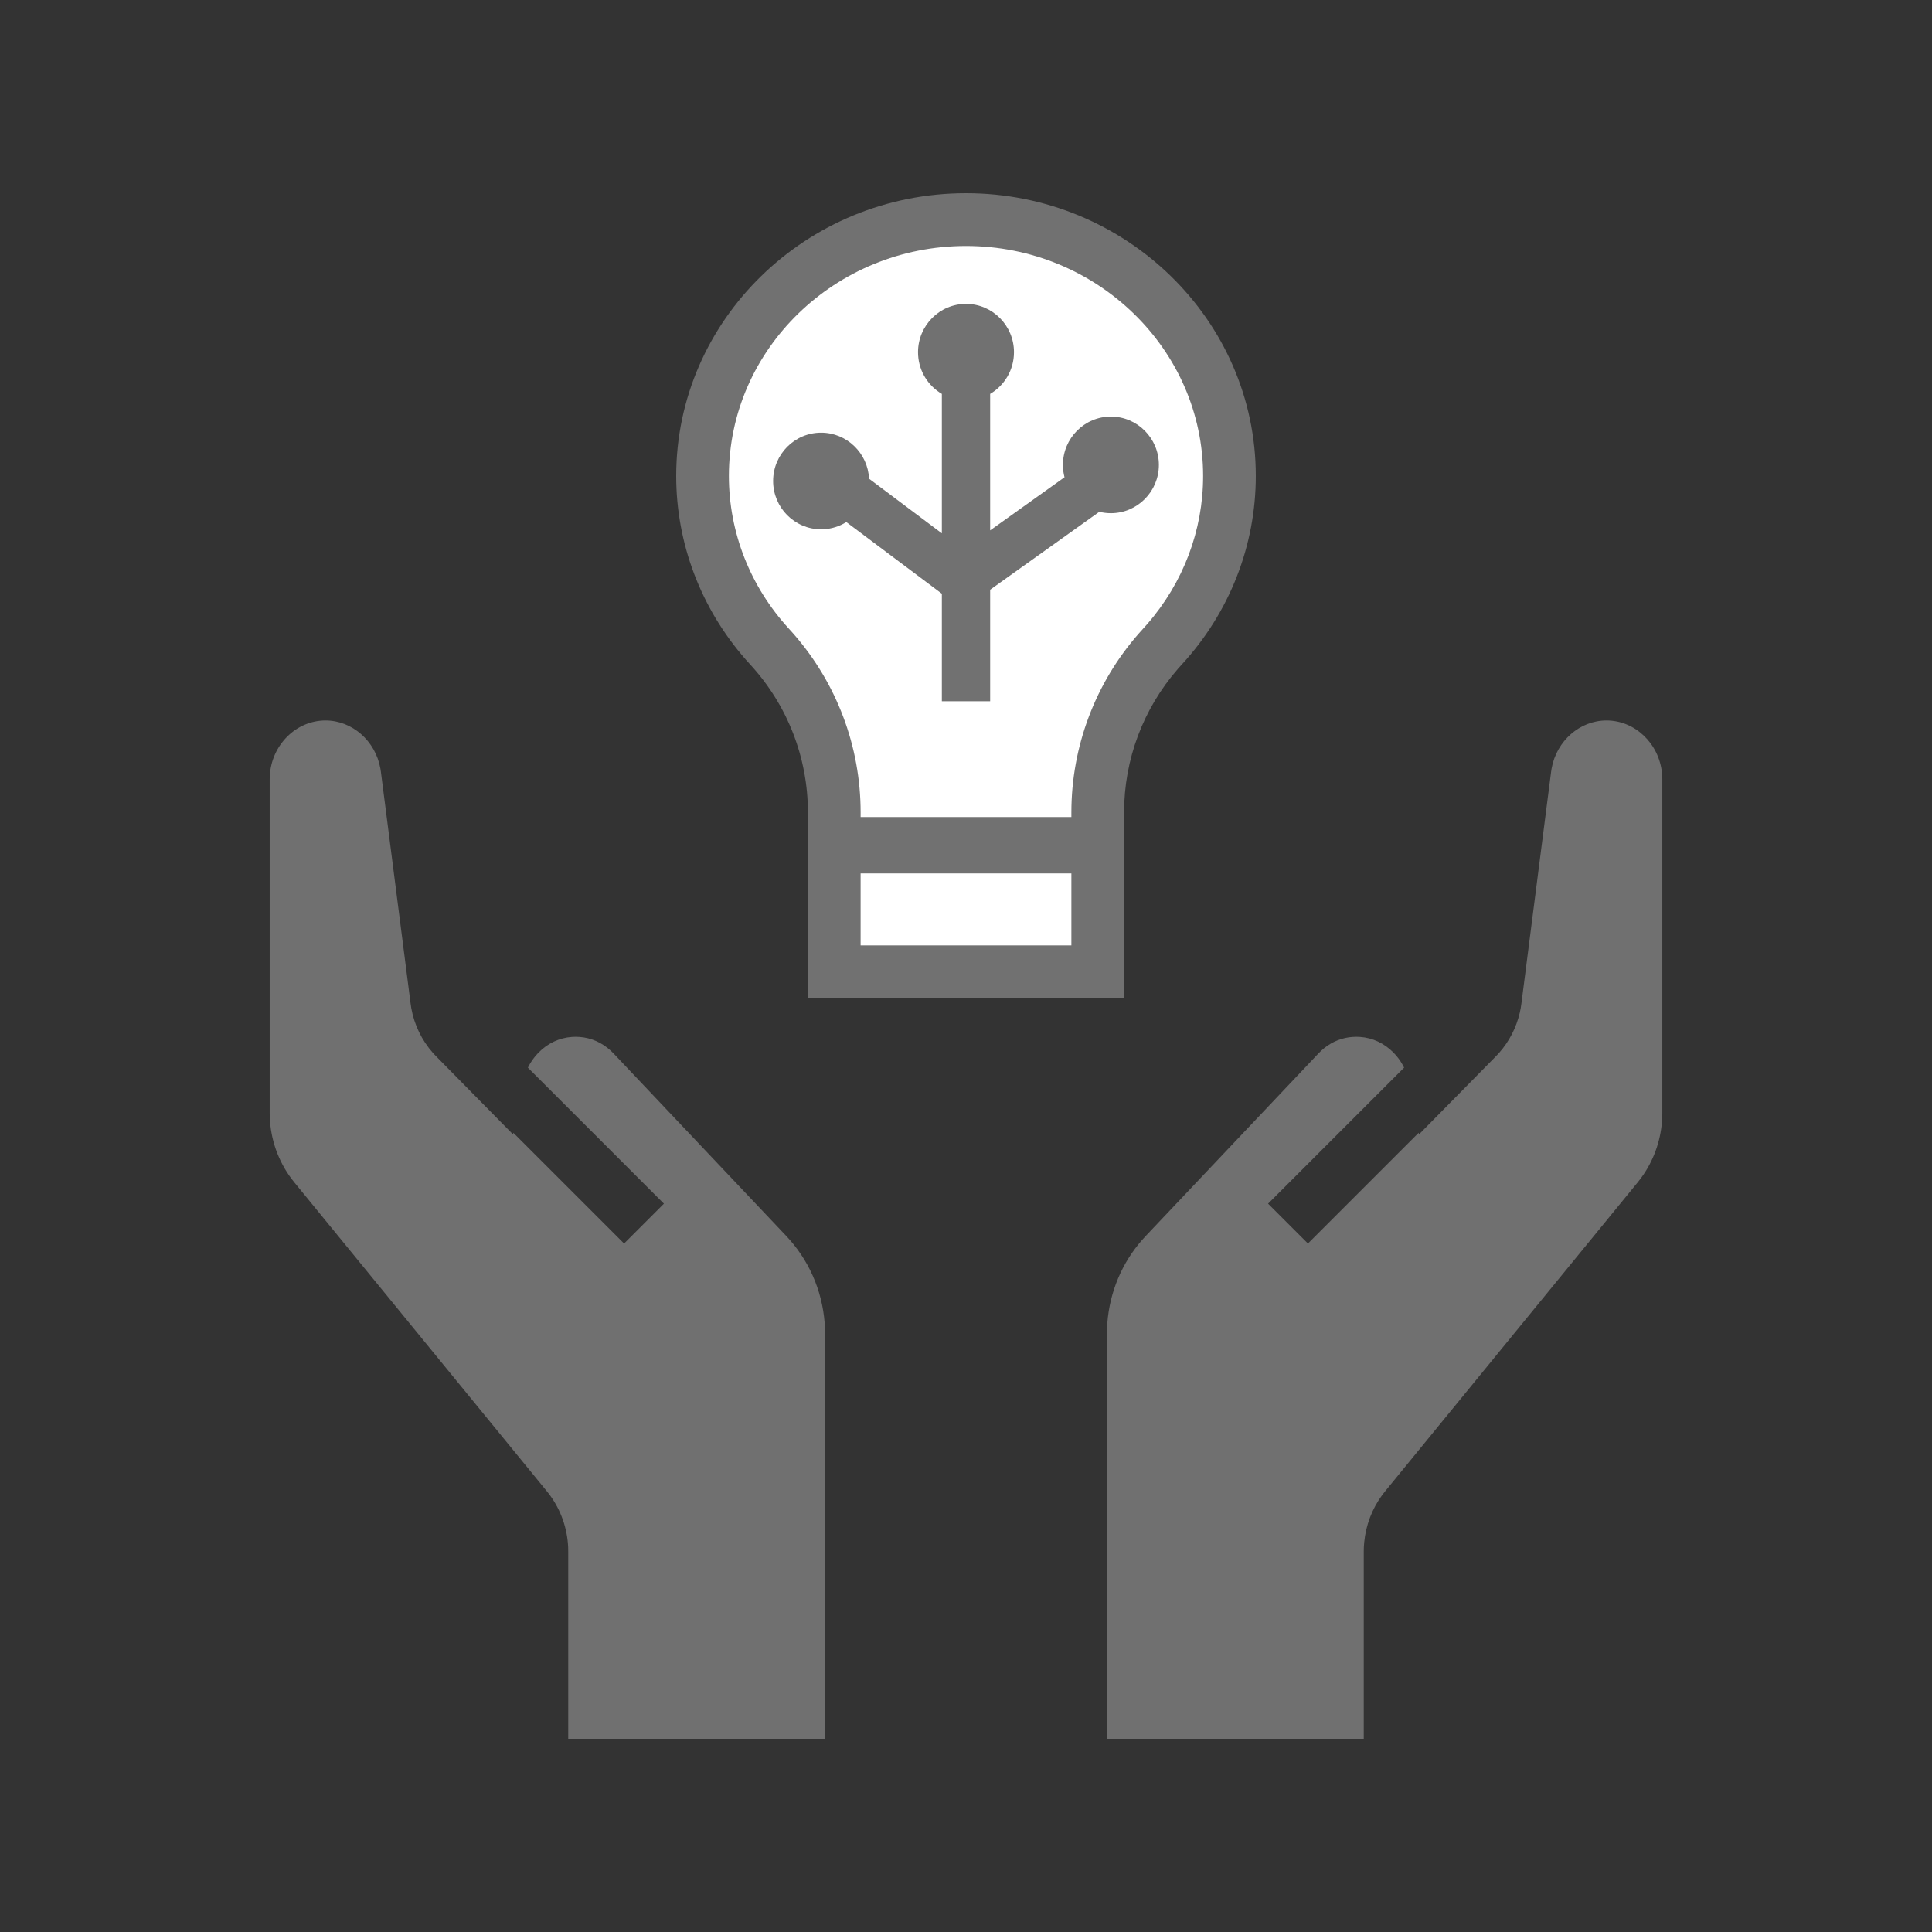
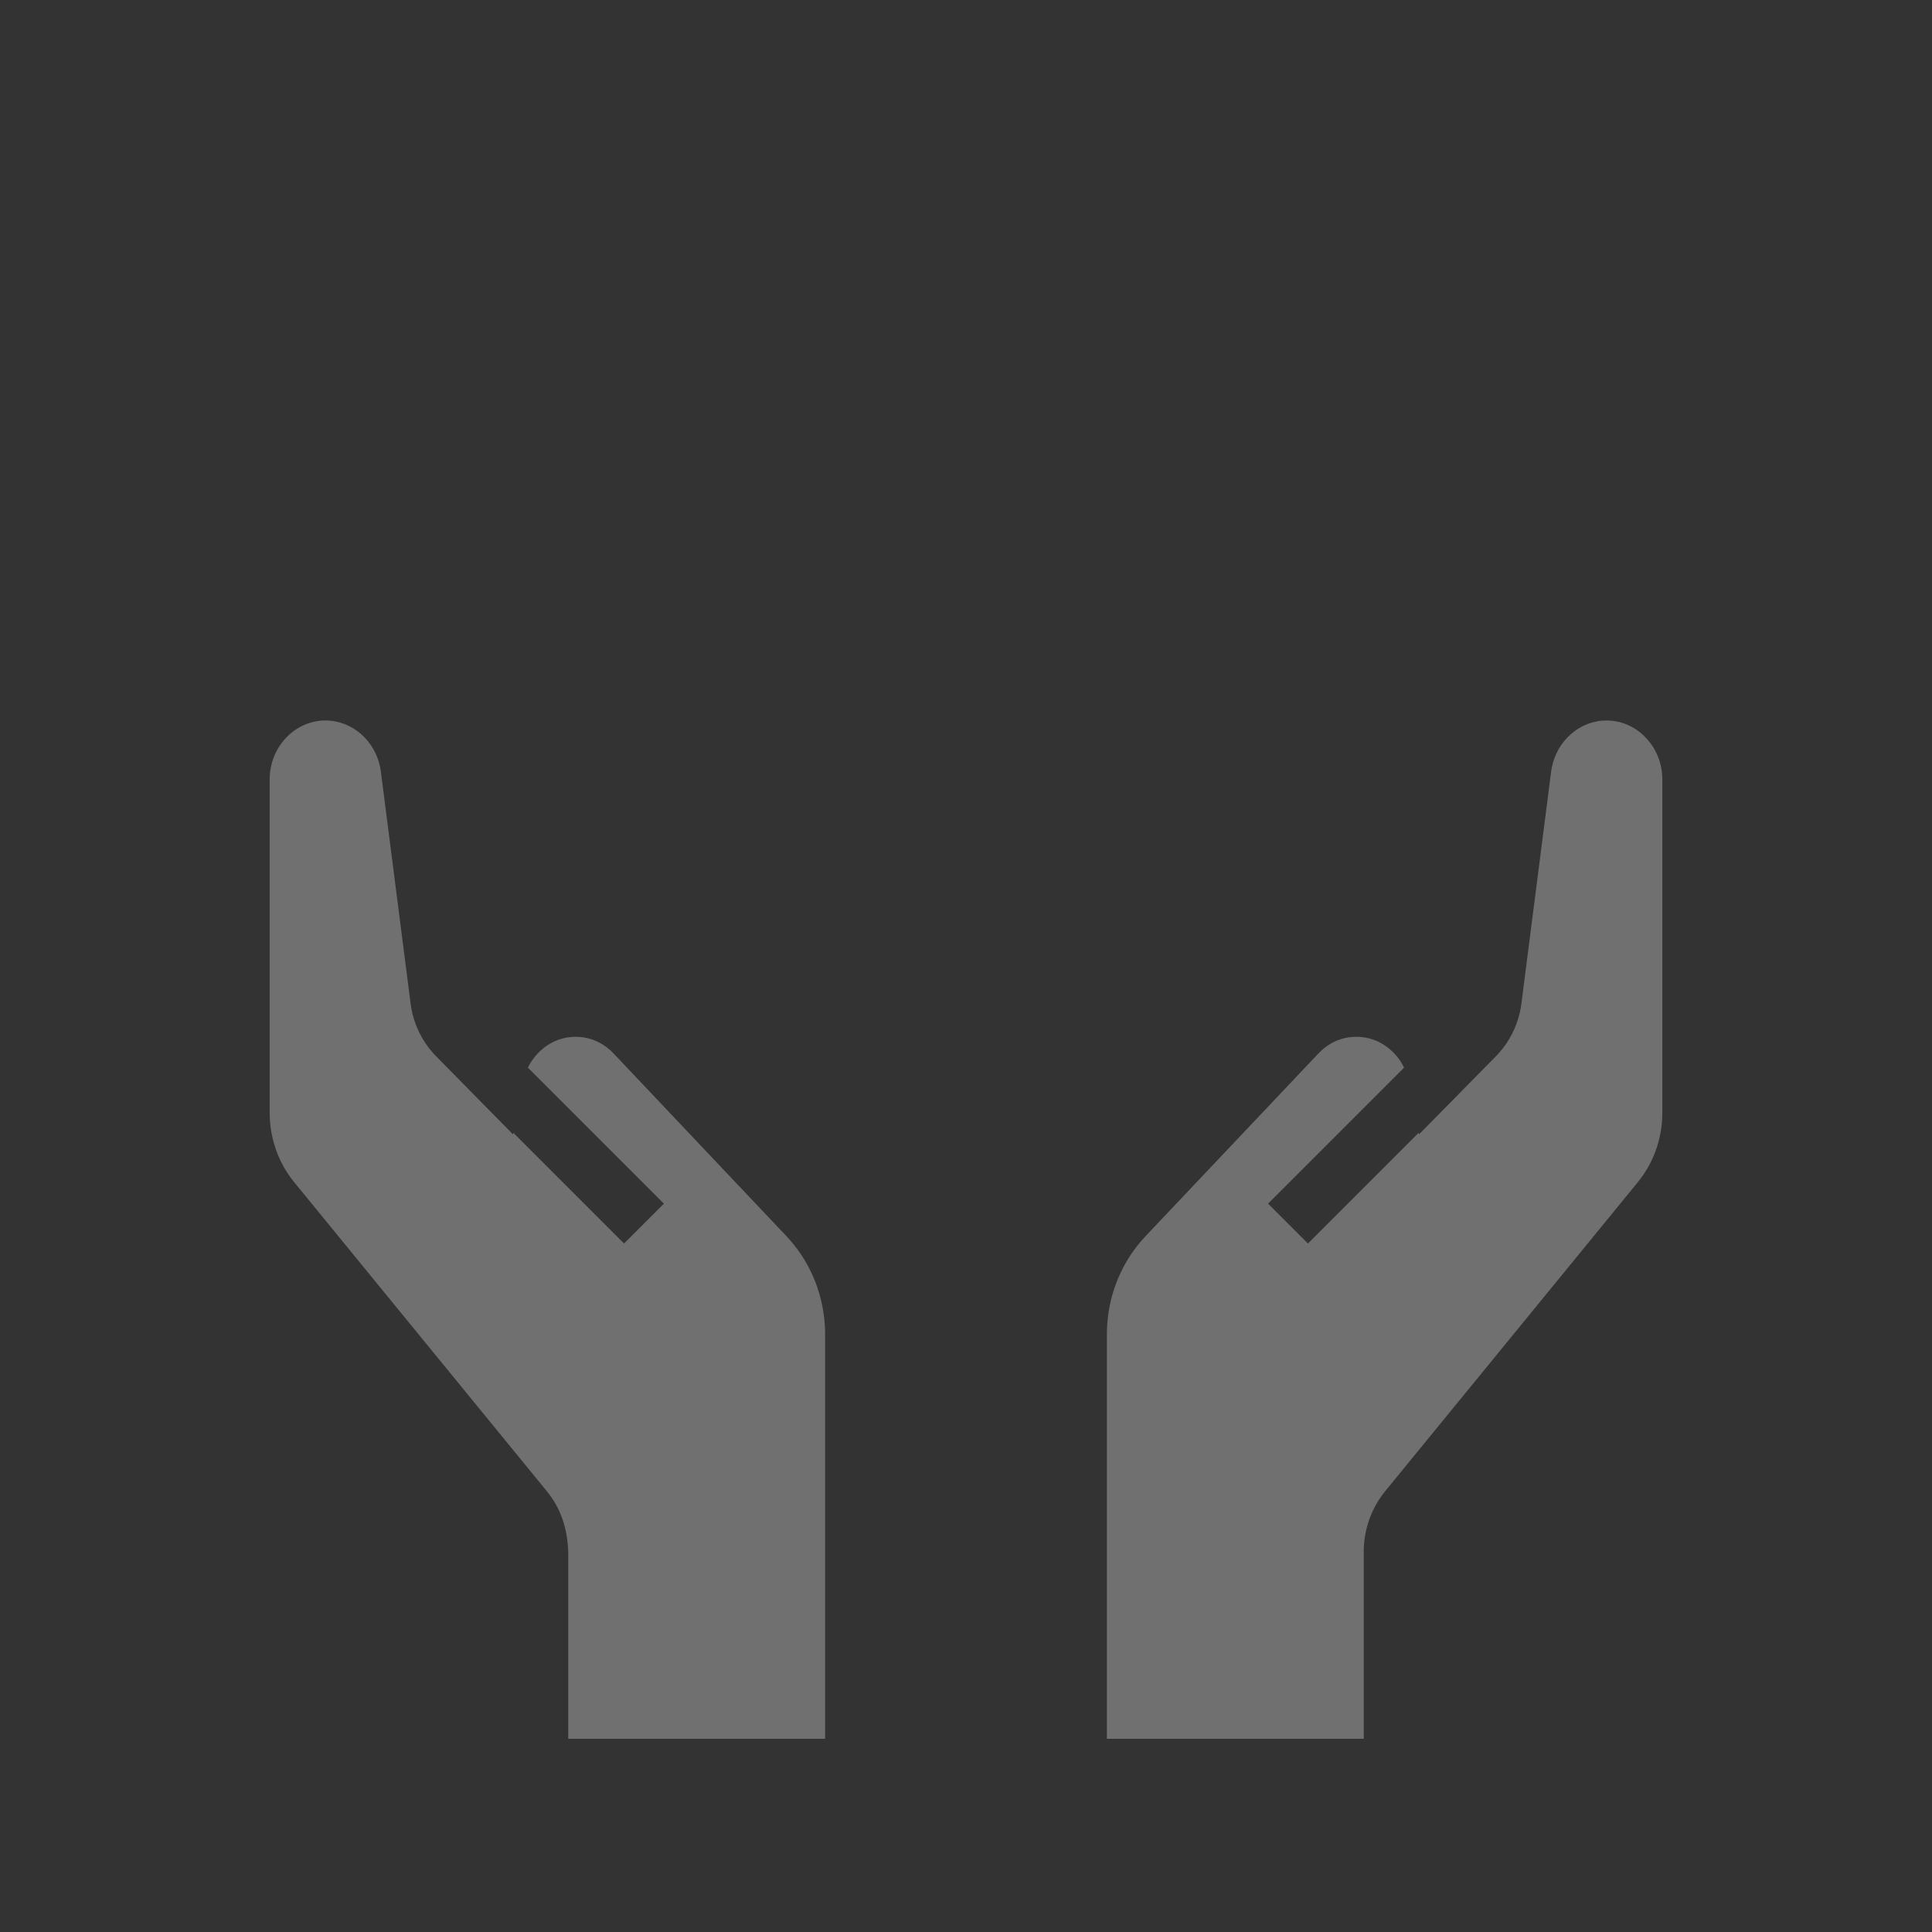
<svg xmlns="http://www.w3.org/2000/svg" width="96" height="96" viewBox="0 0 96 96" fill="none">
  <rect x="0" y="0" width="96" height="96" fill="#333333" stroke="none" />
-   <path opacity="0.304" d="M48 9.6C40.067 9.6 33.6 15.894 33.6 23.652C33.6 27.005 34.827 30.233 37.059 32.776L37.278 33.02C39.128 35.034 40.145 37.644 40.145 40.373V49.6H55.855V40.373C55.855 37.741 56.801 35.22 58.527 33.238L58.722 33.02C61.093 30.441 62.4 27.113 62.4 23.652C62.4 15.894 55.933 9.6 48 9.6Z" fill="white" />
-   <path d="M53.236 43.4L53.236 46.977H42.763L42.763 43.4H53.236ZM48 12.223C54.503 12.223 59.782 17.36 59.782 23.652C59.782 26.352 58.797 28.954 56.999 31.017L56.577 31.488C54.421 33.951 53.236 37.095 53.236 40.373L53.236 40.6H42.763L42.764 40.373C42.764 37.095 41.579 33.951 39.423 31.488L39.204 31.244C37.277 29.147 36.218 26.452 36.218 23.652C36.218 17.36 41.497 12.223 48 12.223ZM48 15.1C46.685 15.1 45.616 16.177 45.616 17.5C45.616 18.328 46.034 19.06 46.67 19.491L46.8 19.573L46.8 26.5L43.182 23.786C43.122 22.515 42.077 21.5 40.8 21.5C39.485 21.5 38.416 22.577 38.416 23.9C38.416 25.224 39.485 26.3 40.8 26.3C41.202 26.3 41.581 26.2 41.914 26.022L42.054 25.941L46.8 29.5L46.8 34.843H49.2L49.2 29.303L54.625 25.43C54.809 25.476 55.002 25.5 55.2 25.5C56.515 25.5 57.584 24.424 57.584 23.1C57.584 21.777 56.515 20.7 55.2 20.7C53.885 20.7 52.816 21.777 52.816 23.1C52.816 23.259 52.831 23.415 52.861 23.566L52.895 23.715L49.2 26.354L49.2 19.573C49.908 19.157 50.384 18.384 50.384 17.5C50.384 16.177 49.315 15.1 48 15.1Z" fill="white" />
-   <path opacity="0.3" fill-rule="evenodd" clip-rule="evenodd" d="M16.175 35.8C17.497 35.8 18.653 36.808 18.901 38.184L18.925 38.339L20.403 49.87L20.437 50.097C20.585 50.921 20.958 51.694 21.51 52.315L21.665 52.481L25.491 56.366L25.506 56.286L31.01 61.79L32.99 59.81L26.231 53.051C26.362 52.78 26.536 52.532 26.749 52.313C27.211 51.839 27.797 51.565 28.429 51.523L28.602 51.517L28.805 51.525C29.377 51.568 29.916 51.806 30.355 52.214L30.484 52.341L39.073 61.419L39.246 61.61C40.319 62.831 40.933 64.385 40.995 66.044L41 66.321V86.4H28.235V77.09L28.231 76.872C28.188 75.937 27.87 75.034 27.319 74.287L27.176 74.103L14.616 58.74L14.474 58.557C13.827 57.691 13.452 56.63 13.405 55.53L13.4 55.294V38.731L13.404 38.575C13.481 37.022 14.707 35.8 16.175 35.8ZM79.825 35.8C81.243 35.8 82.434 36.939 82.584 38.416L82.596 38.575L82.6 38.731V55.294L82.595 55.53C82.552 56.546 82.229 57.527 81.671 58.354L81.526 58.557L81.384 58.74L68.824 74.103L68.681 74.287C68.176 74.972 67.867 75.788 67.786 76.639L67.769 76.872L67.764 77.09V86.4H55V66.321L55.005 66.044C55.063 64.477 55.614 63.004 56.579 61.816L56.754 61.61L56.927 61.419L65.516 52.341L65.645 52.214C66.04 51.846 66.516 51.617 67.025 51.543L67.195 51.525L67.398 51.517L67.571 51.523C68.203 51.565 68.79 51.839 69.251 52.313C69.421 52.488 69.567 52.682 69.685 52.891L69.769 53.051L63.01 59.81L64.99 61.79L70.494 56.286L70.51 56.366L74.335 52.481L74.49 52.315C74.992 51.75 75.345 51.06 75.517 50.32L75.563 50.097L75.597 49.87L77.075 38.339L77.099 38.184C77.347 36.808 78.504 35.8 79.825 35.8Z" fill="white" fill-opacity="0.99" />
+   <path opacity="0.3" fill-rule="evenodd" clip-rule="evenodd" d="M16.175 35.8C17.497 35.8 18.653 36.808 18.901 38.184L18.925 38.339L20.403 49.87L20.437 50.097C20.585 50.921 20.958 51.694 21.51 52.315L21.665 52.481L25.491 56.366L25.506 56.286L31.01 61.79L32.99 59.81L26.231 53.051C26.362 52.78 26.536 52.532 26.749 52.313C27.211 51.839 27.797 51.565 28.429 51.523L28.602 51.517L28.805 51.525C29.377 51.568 29.916 51.806 30.355 52.214L30.484 52.341L39.073 61.419L39.246 61.61C40.319 62.831 40.933 64.385 40.995 66.044L41 66.321V86.4H28.235V77.09C28.188 75.937 27.87 75.034 27.319 74.287L27.176 74.103L14.616 58.74L14.474 58.557C13.827 57.691 13.452 56.63 13.405 55.53L13.4 55.294V38.731L13.404 38.575C13.481 37.022 14.707 35.8 16.175 35.8ZM79.825 35.8C81.243 35.8 82.434 36.939 82.584 38.416L82.596 38.575L82.6 38.731V55.294L82.595 55.53C82.552 56.546 82.229 57.527 81.671 58.354L81.526 58.557L81.384 58.74L68.824 74.103L68.681 74.287C68.176 74.972 67.867 75.788 67.786 76.639L67.769 76.872L67.764 77.09V86.4H55V66.321L55.005 66.044C55.063 64.477 55.614 63.004 56.579 61.816L56.754 61.61L56.927 61.419L65.516 52.341L65.645 52.214C66.04 51.846 66.516 51.617 67.025 51.543L67.195 51.525L67.398 51.517L67.571 51.523C68.203 51.565 68.79 51.839 69.251 52.313C69.421 52.488 69.567 52.682 69.685 52.891L69.769 53.051L63.01 59.81L64.99 61.79L70.494 56.286L70.51 56.366L74.335 52.481L74.49 52.315C74.992 51.75 75.345 51.06 75.517 50.32L75.563 50.097L75.597 49.87L77.075 38.339L77.099 38.184C77.347 36.808 78.504 35.8 79.825 35.8Z" fill="white" fill-opacity="0.99" />
</svg>